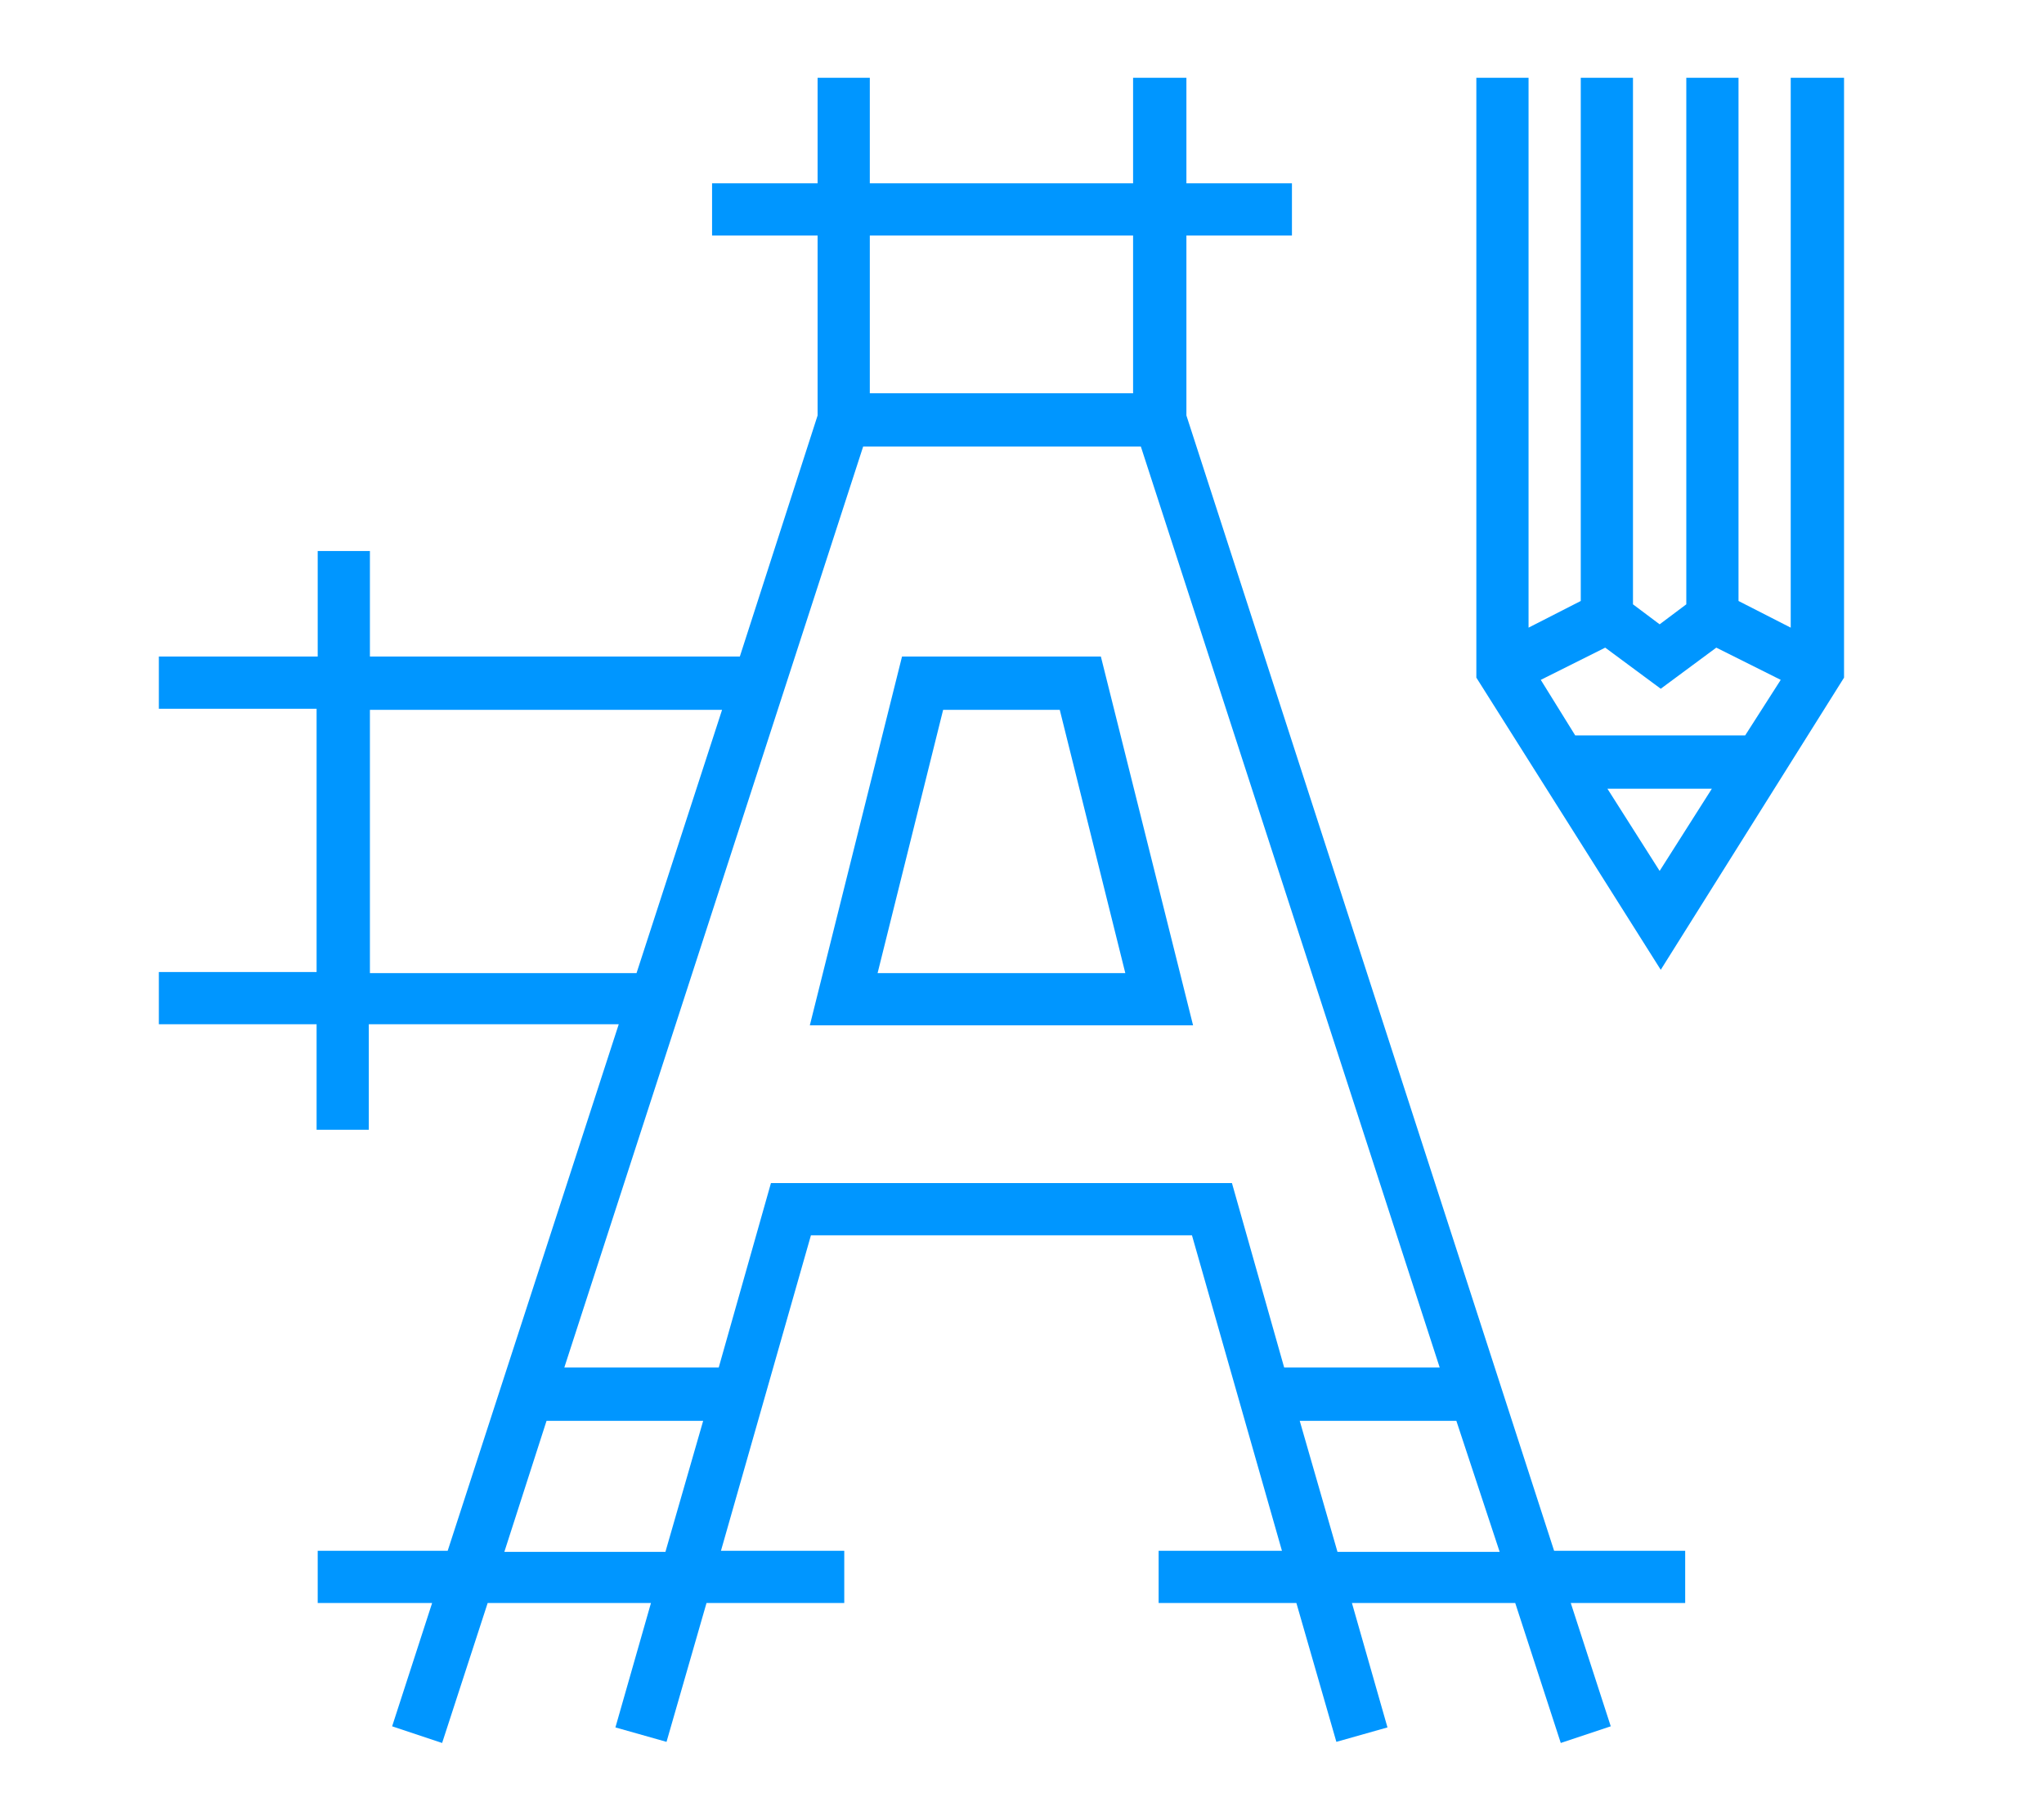
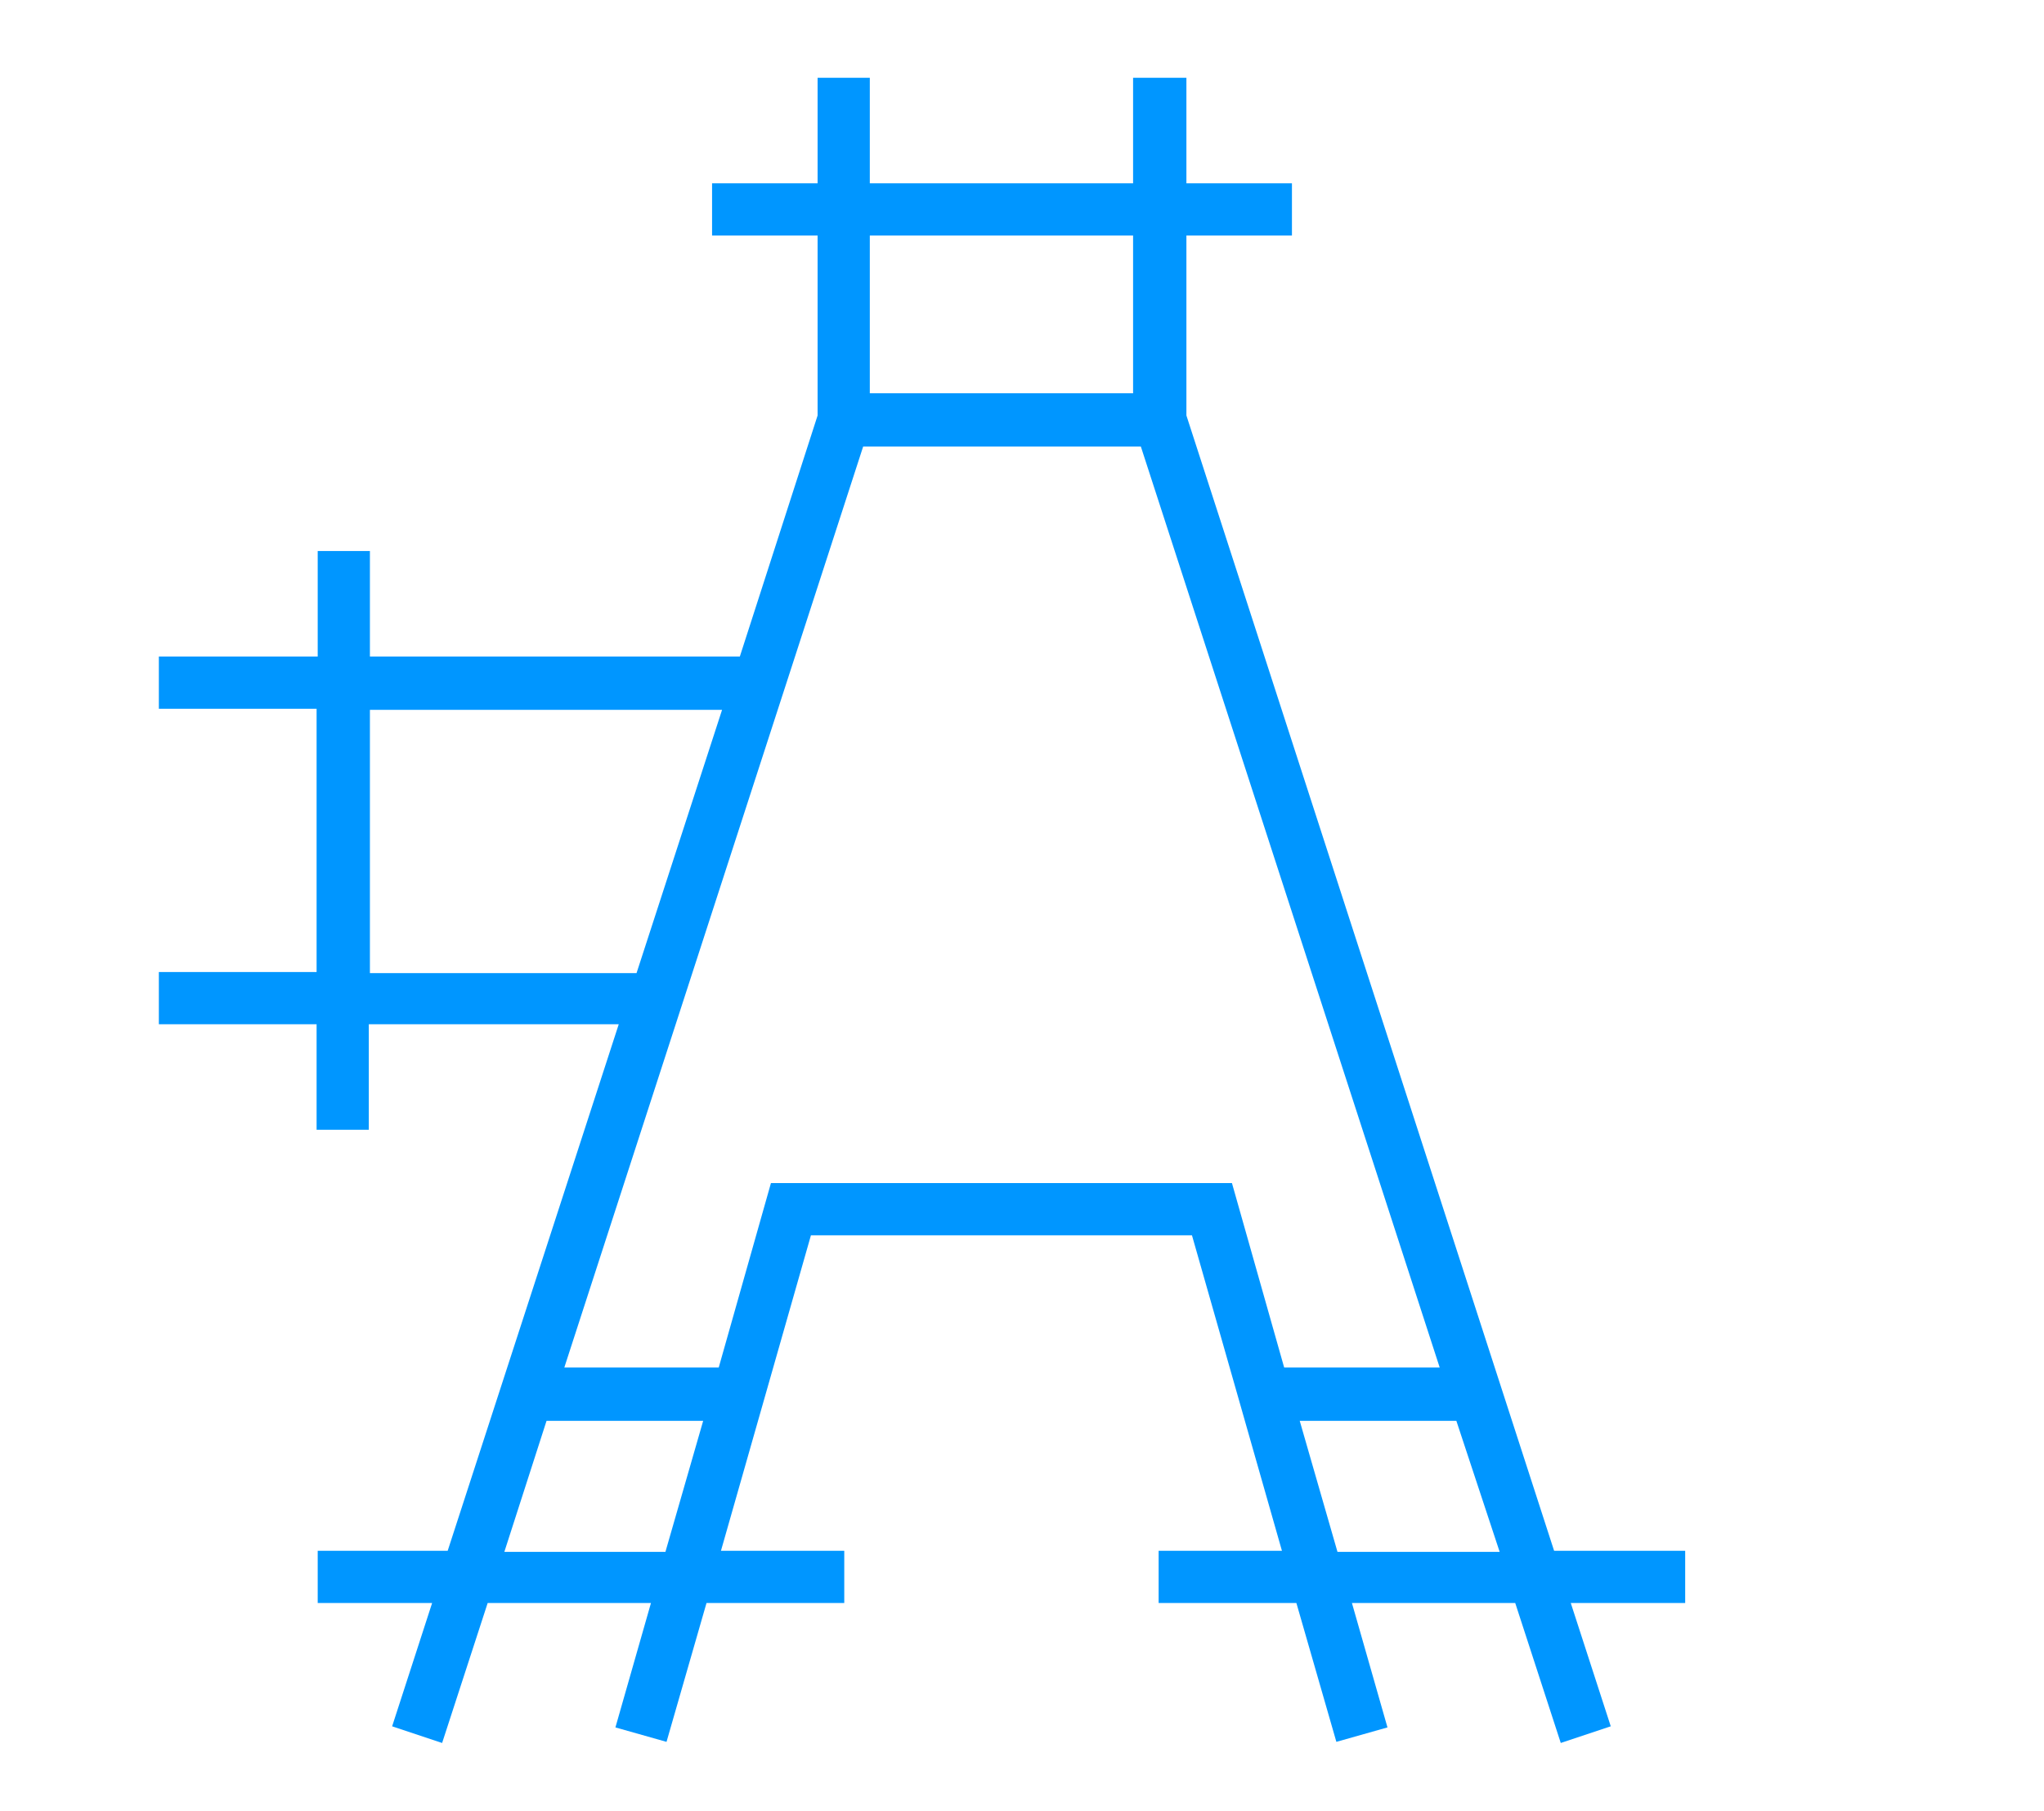
<svg xmlns="http://www.w3.org/2000/svg" version="1.1" id="Layer_1" x="0px" y="0px" viewBox="0 0 184 163" style="enable-background:new 0 0 184 163;" xml:space="preserve">
  <style type="text/css">
	.st0{fill:#0096FF;}
</style>
  <g>
-     <path class="st0" d="M161.2,7v49.5l-4.7-2.4V7h-4.7v47.4l-2.4,1.8l-2.4-1.8V7h-4.7v47.1l-4.7,2.4V7h-4.7v54l16.6,26.3L166,61V7   H161.2z M149.4,78.4l-4.7-7.4h9.4L149.4,78.4z M157.1,66.2h-15.3l-3.1-5l5.8-2.9l5,3.7l5-3.7l5.8,2.9L157.1,66.2z" />
-     <path class="st0" d="M81.2,59.1l-8.3,33.2h34.5l-8.3-33.2C99.1,59.1,81.2,59.1,81.2,59.1z M79,87.6l5.9-23.7h10.5l5.9,23.7H79z" />
    <path class="st0" d="M106.8,37.4V21.2h9.5v-4.7h-9.5V7H102v9.5H78.3V7h-4.7v9.5h-9.5v4.7h9.5v16.2l-7,21.7H33.3v-9.5h-4.7v9.5H14.3   v4.7h14.2v23.7H14.3v4.7h14.2v9.5h4.7v-9.5h22.5l-15.4,47.4H28.6v4.7h10.3l-3.6,11.1l4.5,1.5l4.1-12.6h14.7l-3.2,11.2l4.6,1.3   l3.6-12.5H76v-4.7H64.9l8.1-28.4h34.3l8.1,28.4h-11.1v4.7h12.4l3.6,12.5l4.6-1.3l-3.2-11.2h14.7l4.1,12.6l4.5-1.5l-3.6-11.1h10.3   v-4.7h-11.8L106.8,37.4z M78.3,21.2H102v14.2H78.3V21.2z M33.3,87.6V63.9H65l-7.7,23.7C57.3,87.6,33.3,87.6,33.3,87.6z M59.9,139.7   H45.4l3.8-11.8h14.1L59.9,139.7z M115.6,123.1l-4.7-16.6H69.4l-4.7,16.6H50.8l26.9-82.9h25l26.9,82.9H115.6z M120.4,139.7   l-3.4-11.8h14.1l3.9,11.8H120.4z" />
  </g>
</svg>